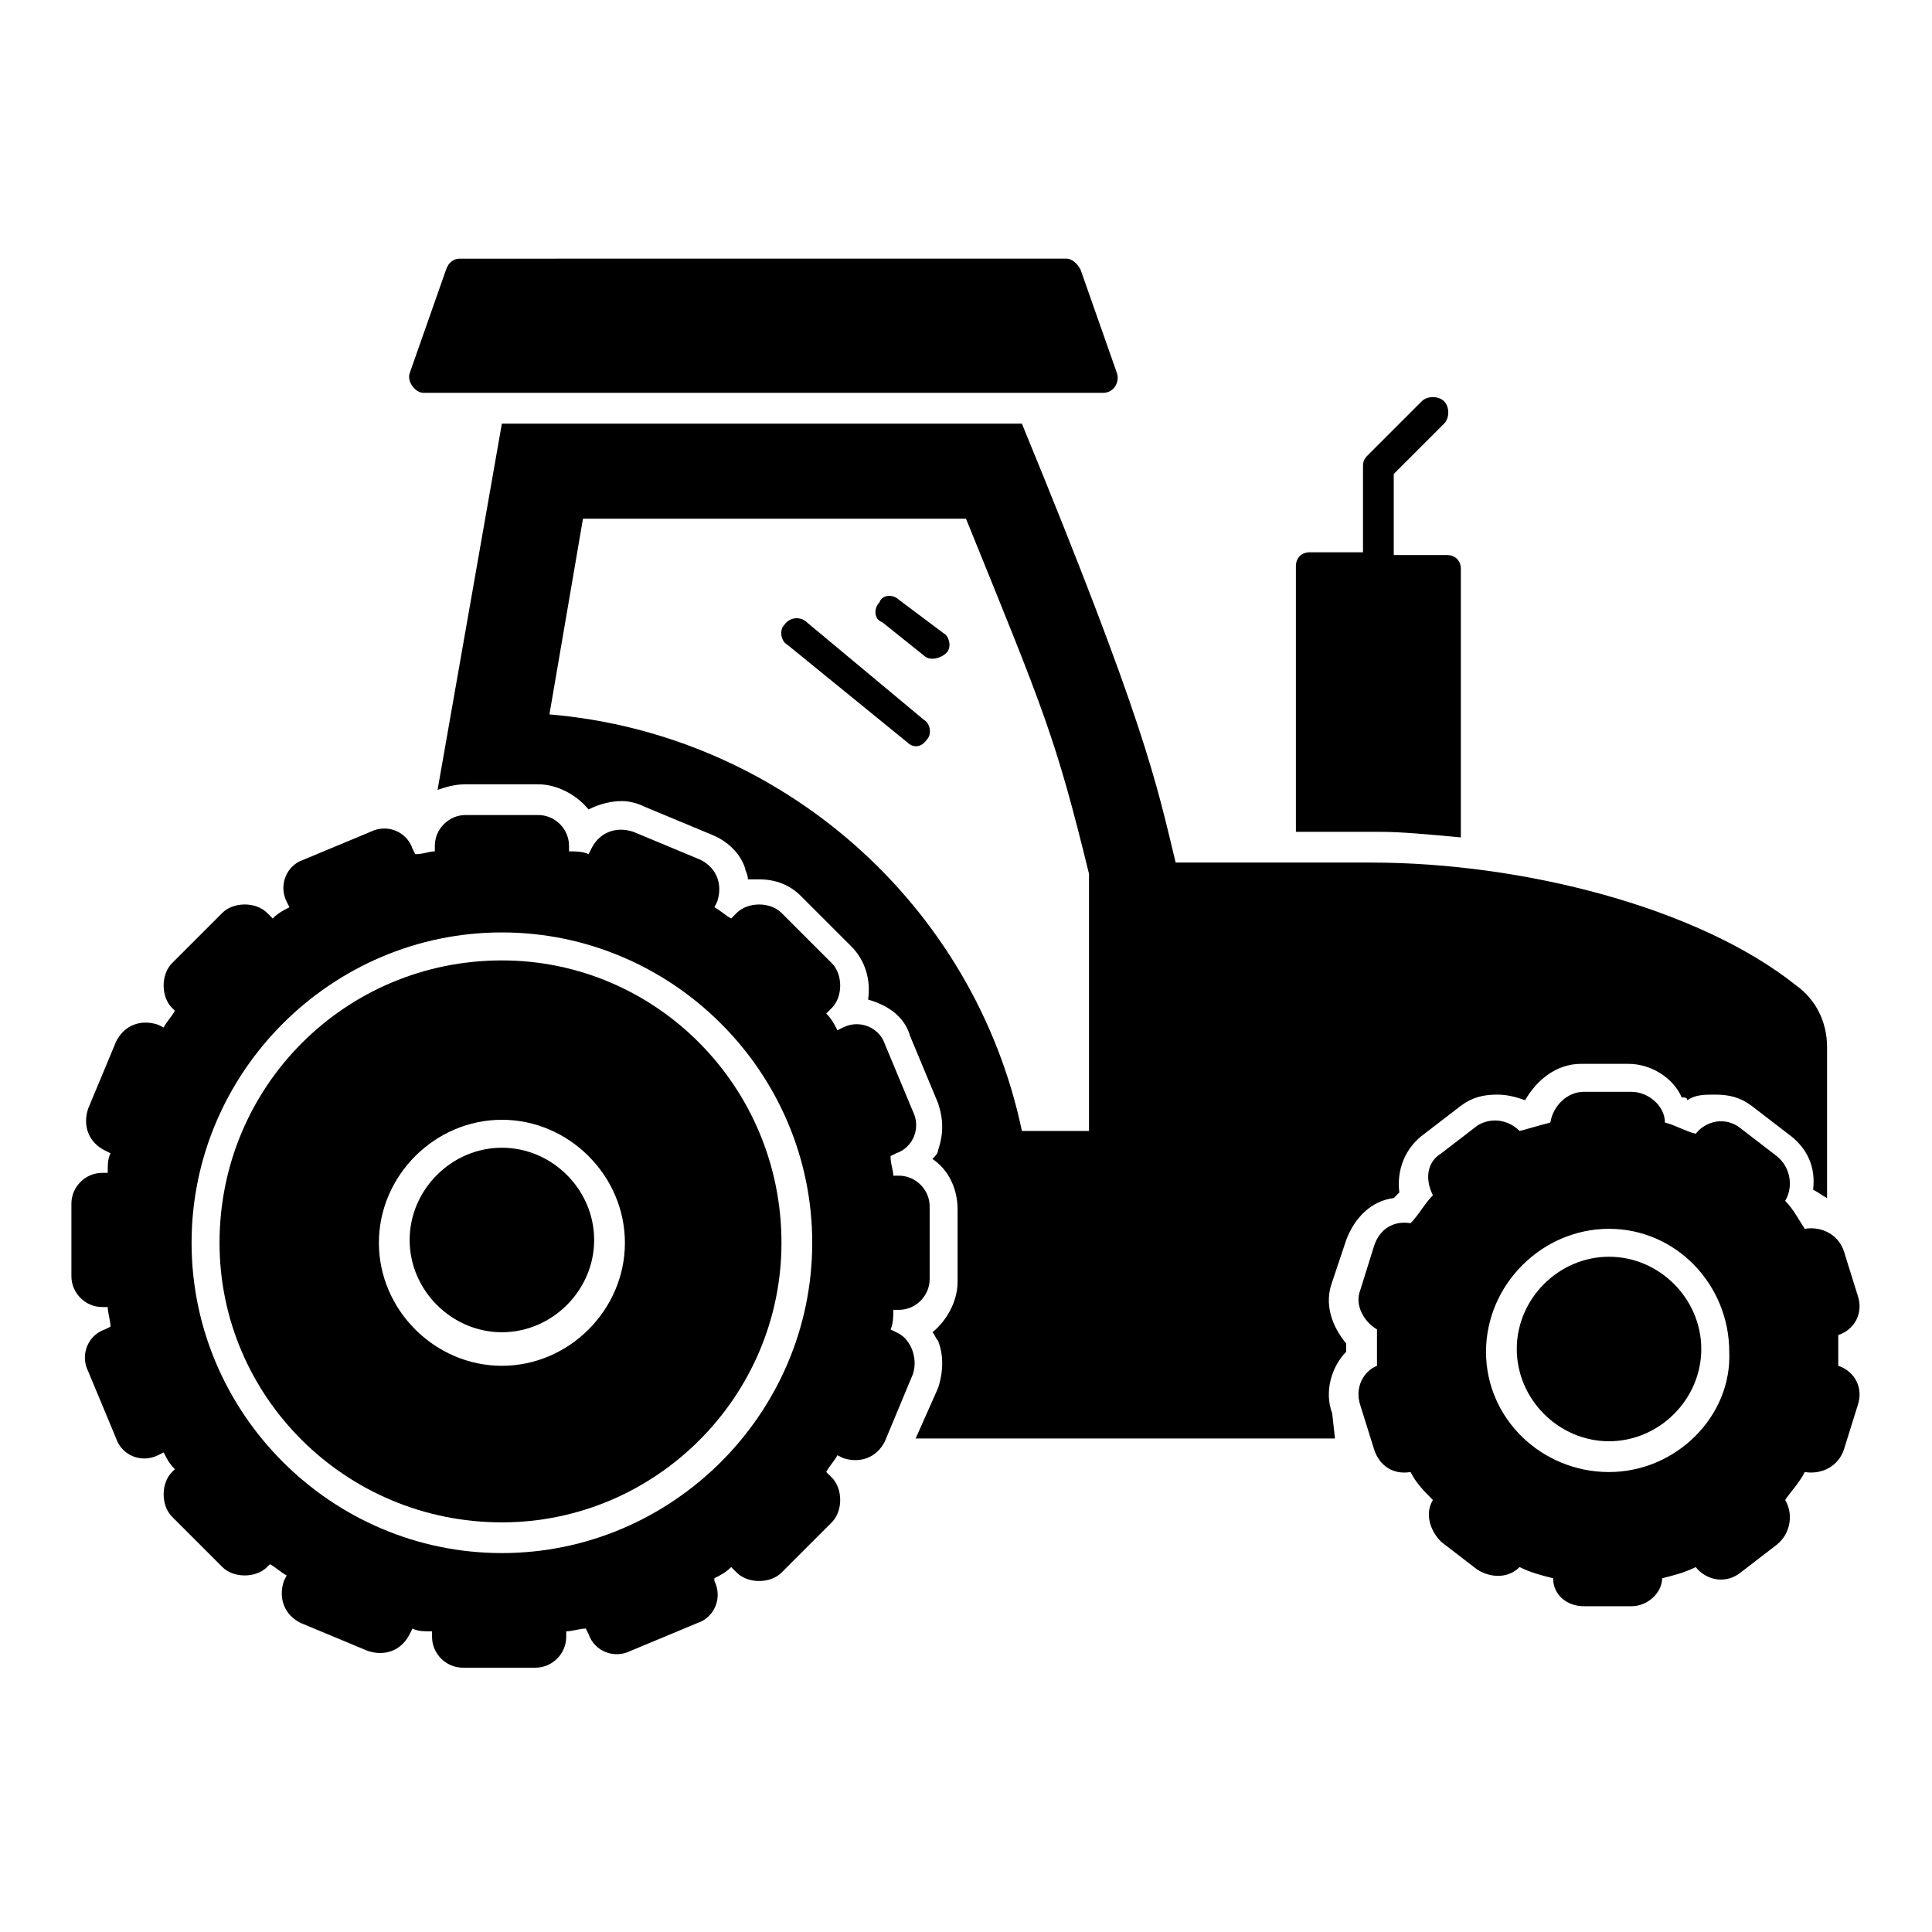
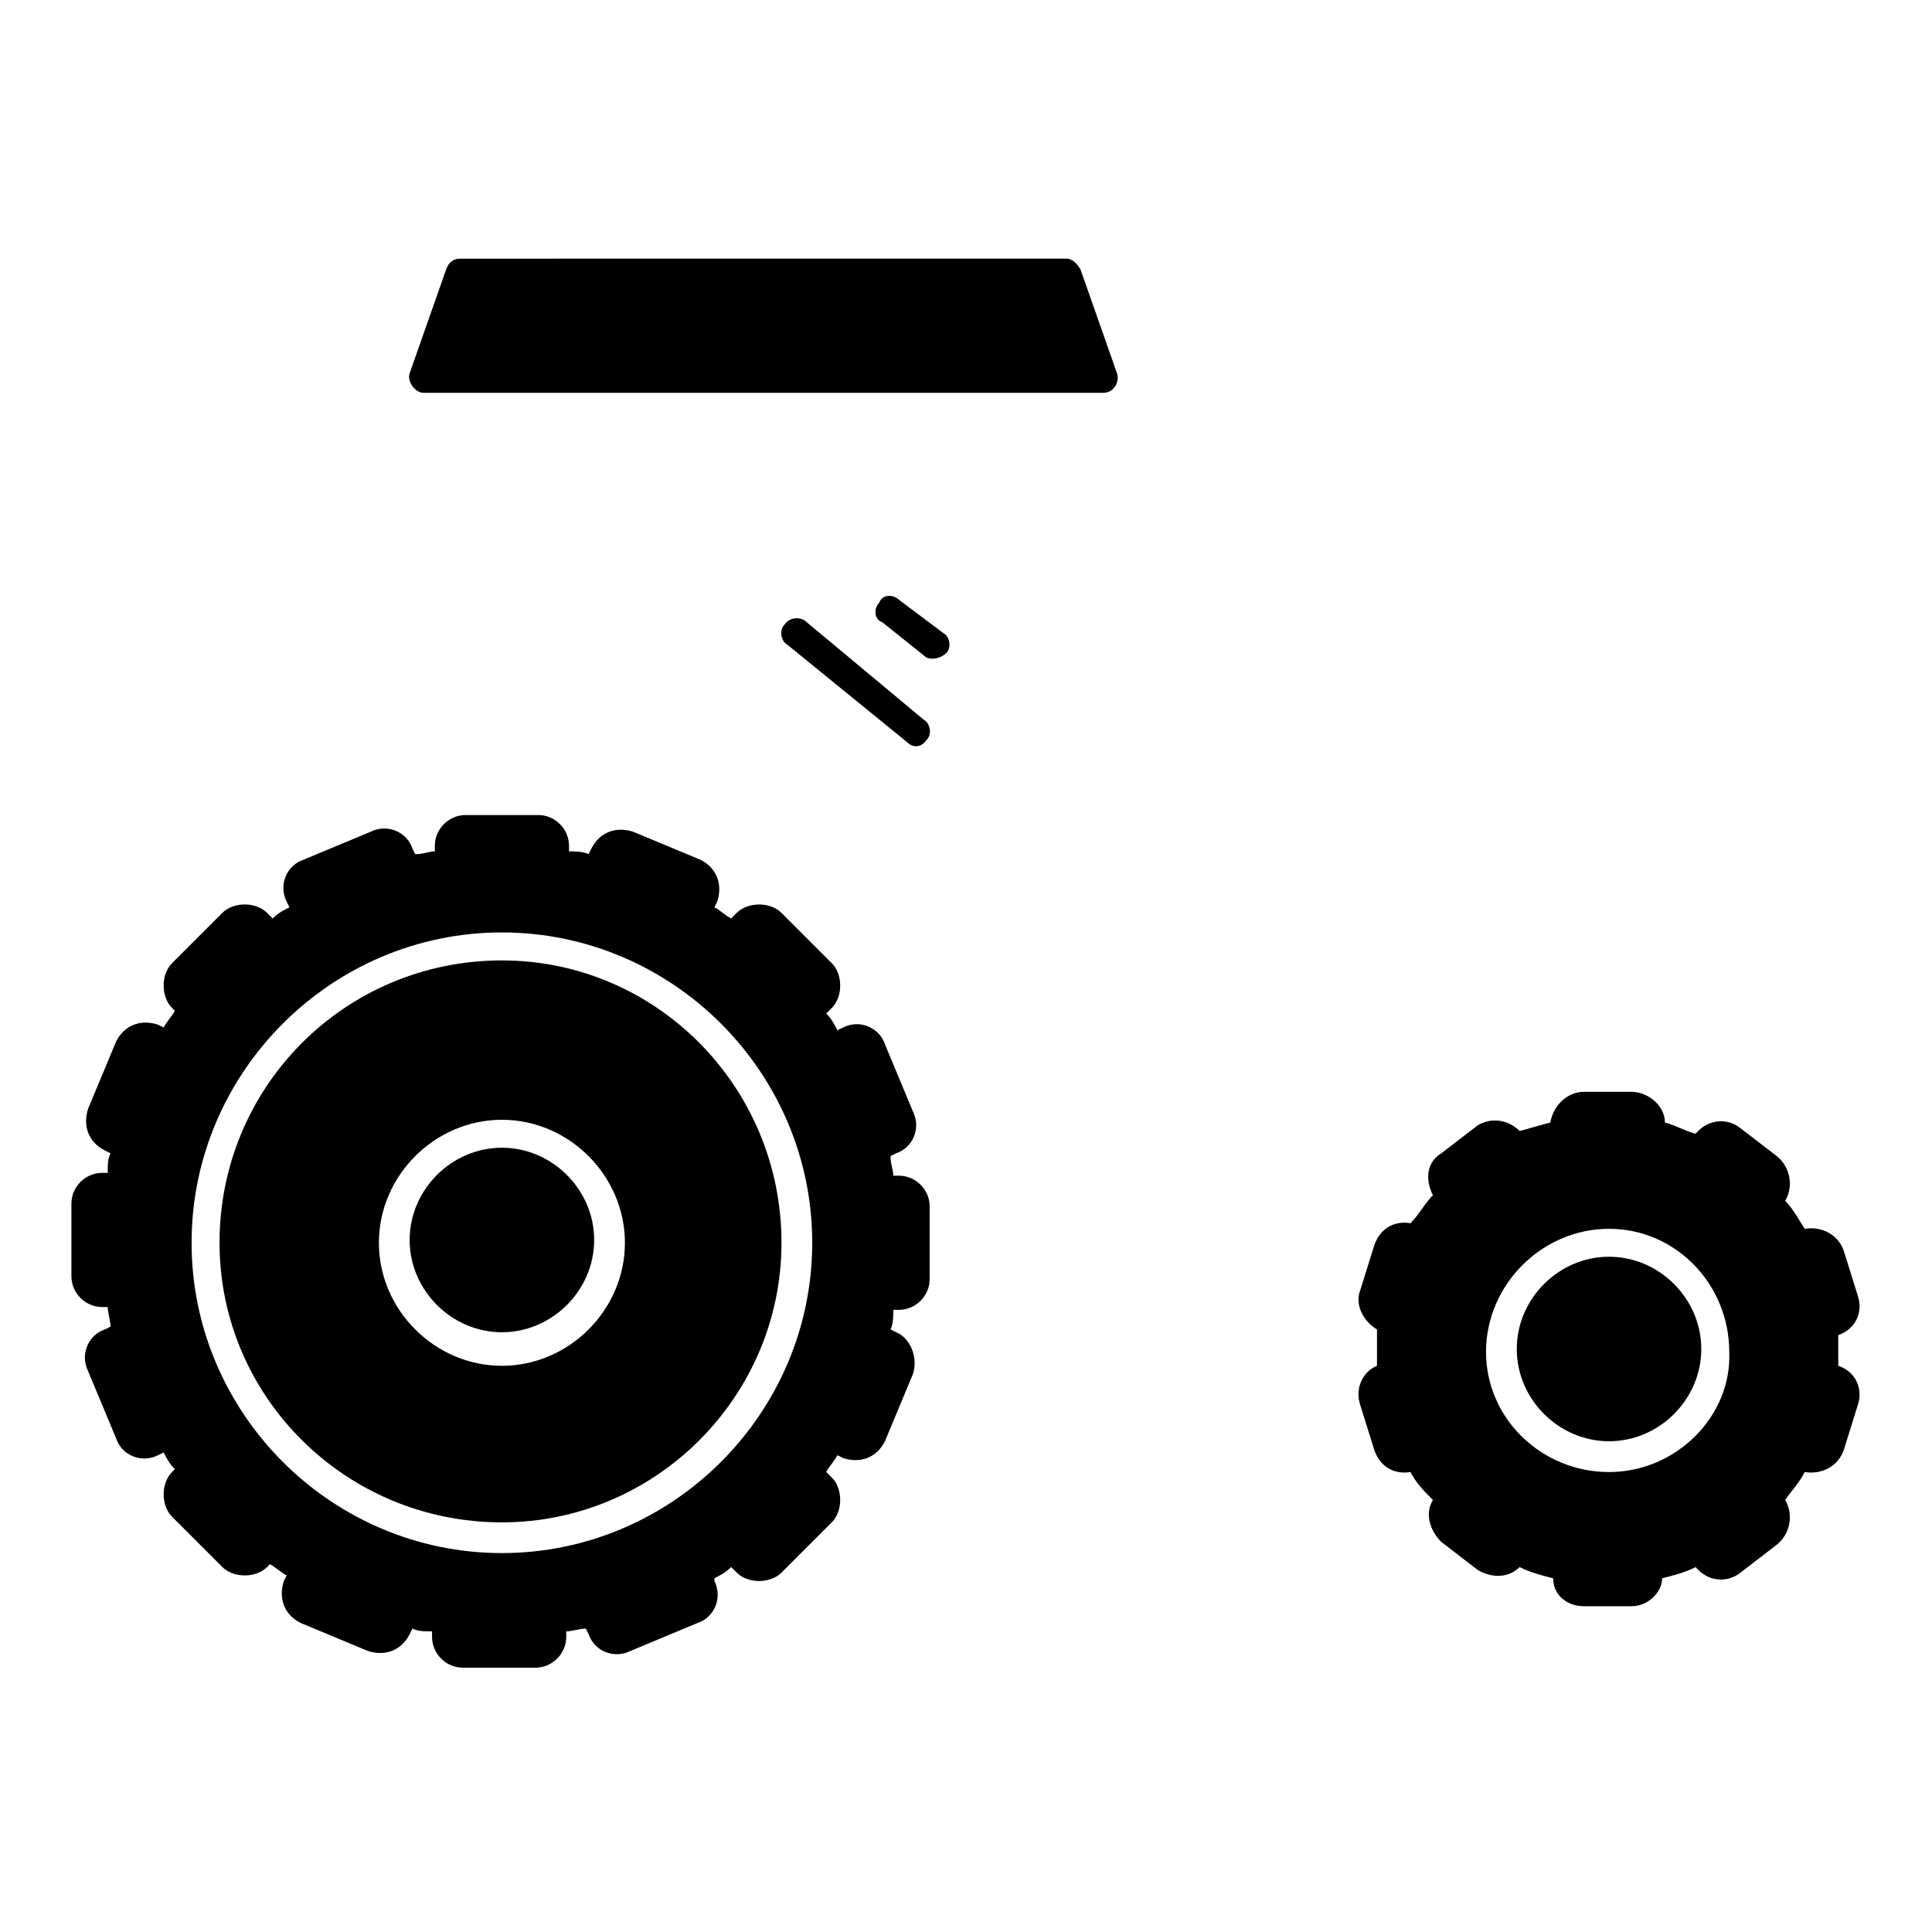
<svg xmlns="http://www.w3.org/2000/svg" fill="#000000" width="800px" height="800px" version="1.1" viewBox="144 144 512 512">
  <g>
    <path d="m570.41 477.05c-13.336 0-24.449 11.113-24.449 24.449s11.113 24.449 24.449 24.449 24.449-11.113 24.449-24.449-11.113-24.449-24.449-24.449z" />
    <path d="m631.16 505.95v-3.703-4.445c4.445-1.48 6.668-5.926 5.188-10.371l-3.703-11.855c-1.48-4.445-5.926-6.668-10.371-5.926-1.48-2.223-2.965-5.188-5.188-7.41 2.223-3.703 1.48-8.891-2.223-11.855l-9.633-7.41c-3.703-2.965-8.891-2.223-11.855 1.48-2.965-0.742-5.188-2.223-8.148-2.965 0-4.445-4.445-8.148-8.891-8.148h-12.594c-4.445 0-8.148 3.703-8.891 8.148-2.965 0.742-5.188 1.48-8.148 2.223-2.965-2.965-7.41-3.703-11.113-1.48l-9.633 7.41c-3.703 2.223-4.445 6.668-2.223 11.113-2.223 2.223-3.703 5.188-5.926 7.41-4.445-0.742-8.148 1.48-9.633 5.926l-3.703 11.855c-1.48 3.703 0.742 8.148 4.445 10.371v5.188 4.445c-3.703 1.48-5.926 5.926-4.445 10.371l3.703 11.855c1.48 4.445 5.188 6.668 9.633 5.926 1.48 2.965 3.703 5.188 5.926 7.41-2.223 3.703-0.742 8.148 2.223 11.113l9.633 7.41c3.703 2.223 8.148 2.223 11.113-0.742 2.965 1.48 5.926 2.223 8.891 2.965 0 4.445 3.703 7.41 8.148 7.41h12.594c4.445 0 8.148-3.703 8.148-7.41 2.965-0.742 5.926-1.48 8.891-2.965 2.965 3.703 8.148 4.445 11.855 1.48l9.633-7.41c3.703-2.965 4.445-8.148 2.223-11.855 1.48-2.223 3.703-4.445 5.188-7.41 4.445 0.742 8.891-1.48 10.371-5.926l3.703-11.855c1.484-4.438-0.738-8.883-5.188-10.367zm-60.75 28.156c-17.781 0-32.598-14.078-32.598-31.859s14.816-32.598 32.598-32.598 31.859 14.816 31.859 32.598c0.738 17.039-14.078 31.859-31.859 31.859z" />
    <path d="m256.27 248.11h180.04c2.965 0 4.445-2.965 3.703-5.188l-9.633-27.414c-0.742-1.48-2.223-2.965-3.703-2.965l-160.78 0.004c-1.48 0-2.965 0.742-3.703 2.965l-9.633 27.414c-0.738 2.223 1.484 5.184 3.707 5.184z" />
-     <path d="m500.76 472.61c2.223-5.926 6.668-10.371 12.594-11.113 0.742-0.742 0.742-0.742 1.48-1.48-0.742-5.926 1.48-11.855 6.668-15.559l9.633-7.41c2.965-2.223 5.926-2.965 9.633-2.965 2.965 0 5.188 0.742 7.41 1.48 2.965-5.188 8.148-9.633 14.816-9.633h12.594c5.926 0 11.855 3.703 14.078 8.891 0.742 0 1.48 0 1.48 0.742 2.223-1.48 4.445-1.48 7.41-1.48 3.703 0 6.668 0.742 9.633 2.965l9.633 7.41c5.188 3.703 7.41 8.891 6.668 14.816 1.48 0.742 2.223 1.48 3.703 2.223v-40.008c0-6.668-2.965-12.594-8.148-16.301-25.93-20.746-72.609-32.598-112.62-32.598h-51.863c-5.188-21.484-8.148-37.043-40.75-116.32h-137.81l-17.039 97.059c2.223-0.742 4.445-1.48 7.41-1.48h19.262c5.188 0 10.371 2.965 13.336 6.668 2.965-1.48 5.926-2.223 8.891-2.223 2.223 0 4.445 0.742 5.926 1.48l17.781 7.41c3.703 1.48 7.41 4.445 8.891 8.891 0 0.742 0.742 1.48 0.742 2.965h2.965c4.445 0 8.148 1.48 11.113 4.445l13.336 13.336c3.703 3.703 5.188 8.891 4.445 14.078 5.188 1.48 9.633 4.445 11.113 9.633l7.41 17.781c1.48 4.445 1.48 8.148 0 12.594 0 0.742-0.742 1.48-1.48 2.223 4.445 2.965 6.668 8.148 6.668 13.336v19.262c0 5.188-2.965 10.371-6.668 13.336 0.742 0.742 0.742 1.48 1.48 2.223 1.48 3.703 1.48 8.148 0 12.594l-5.926 13.336h111.13l-0.742-6.668c-2.223-5.926 0-12.594 3.703-16.301v-2.223c-3.703-4.445-5.926-10.371-3.703-16.301zm-68.906-28.895h-17.039c-12.594-60.012-63.719-105.21-125.21-110.39l8.891-51.863h101.5c20.746 51.121 23.707 57.789 32.598 94.094v68.164z" />
-     <path d="m531.14 365.92v-71.125c0-2.223-1.48-3.703-3.703-3.703h-14.078v-21.484l13.336-13.336c1.48-1.48 1.48-4.445 0-5.926-1.48-1.48-4.445-1.48-5.926 0l-14.078 14.078c-0.742 0.742-1.48 1.48-1.48 2.965v22.969h-14.078c-2.223 0-3.703 1.48-3.703 3.703v70.387h22.227c5.926-0.012 13.336 0.73 21.484 1.473z" />
    <path d="m382.22 302.94c-1.48-1.48-4.445-1.48-5.188 0.742-1.48 1.48-1.48 4.445 0.742 5.188l11.113 8.891c1.48 1.48 4.445 0.742 5.926-0.742 1.48-1.48 0.742-4.445-0.742-5.188z" />
    <path d="m357.77 308.87c-1.48-1.48-4.445-1.48-5.926 0.742-1.48 1.48-0.742 4.445 0.742 5.188l31.859 25.93c1.48 1.48 3.703 1.48 5.188-0.742 1.48-1.48 0.742-4.445-0.742-5.188z" />
    <path d="m277.01 448.16c-13.336 0-24.449 11.113-24.449 24.449 0 13.336 11.113 24.449 24.449 24.449 13.336 0 24.449-11.113 24.449-24.449 0.004-13.336-11.109-24.449-24.449-24.449z" />
    <path d="m277.01 398.52c-41.488 0-74.832 33.34-74.832 74.832 0 40.75 33.34 74.09 74.832 74.09 40.75 0 74.09-33.34 74.09-74.09 0-41.492-33.34-74.832-74.09-74.832zm0 107.43c-17.781 0-32.598-14.816-32.598-32.598s14.816-32.598 32.598-32.598 32.598 14.816 32.598 32.598c0.004 17.781-14.812 32.598-32.598 32.598z" />
    <path d="m381.48 497.05-1.48-0.738c0.742-1.48 0.742-3.703 0.742-5.188h1.48c4.445 0 8.148-3.703 8.148-8.148v-19.262c0-4.445-3.703-8.148-8.148-8.148h-1.48c0-1.48-0.742-2.965-0.742-5.188l1.48-0.742c4.445-1.48 6.668-6.668 4.445-11.113l-7.41-17.781c-1.48-4.445-6.668-6.668-11.113-4.445l-1.48 0.742c-0.742-1.48-1.48-2.965-2.965-4.445l1.48-1.48c2.965-2.965 2.965-8.891 0-11.855l-13.336-13.336c-2.965-2.965-8.891-2.965-11.855 0l-1.48 1.48c-1.48-0.742-2.965-2.223-4.445-2.965l0.742-1.48c1.48-4.445 0-8.891-4.445-11.113l-17.781-7.41c-4.445-1.48-8.891 0-11.113 4.445l-0.742 1.48c-1.48-0.742-3.703-0.742-5.188-0.742v-1.48c0-4.445-3.703-8.148-8.148-8.148h-19.262c-4.445 0-8.148 3.703-8.148 8.148v1.48c-1.48 0-2.965 0.742-5.188 0.742l-0.742-1.48c-1.48-4.445-6.668-6.668-11.113-4.445l-17.781 7.41c-4.445 1.48-6.668 6.668-4.445 11.113l0.742 1.48c-1.48 0.742-2.965 1.48-4.445 2.965l-1.484-1.484c-2.965-2.965-8.891-2.965-11.855 0l-13.336 13.336c-2.965 2.965-2.965 8.891 0 11.855l0.742 0.742c-0.742 1.48-2.223 2.965-2.965 4.445l-1.48-0.742c-4.445-1.48-8.891 0-11.113 4.445l-7.41 17.781c-1.48 4.445 0 8.891 4.445 11.113l1.48 0.742c-0.742 1.48-0.742 2.965-0.742 5.188l-1.477-0.004c-4.445 0-8.148 3.703-8.148 8.148v19.262c0 4.445 3.703 8.148 8.148 8.148h1.48c0 1.48 0.742 3.703 0.742 5.188l-1.48 0.742c-4.445 1.48-6.668 6.668-4.445 11.113l7.41 17.781c1.48 4.445 6.668 6.668 11.113 4.445l1.48-0.742c0.742 1.48 1.48 2.965 2.965 4.445l-0.742 0.742c-2.965 2.965-2.965 8.891 0 11.855l13.336 13.336c2.965 2.965 8.891 2.965 11.855 0l0.742-0.742c1.48 0.742 2.965 2.223 4.445 2.965l-0.742 1.48c-1.48 4.445 0 8.891 4.445 11.113l17.781 7.41c4.445 1.48 8.891 0 11.113-4.445l0.742-1.48c1.48 0.742 2.965 0.742 5.188 0.742v1.48c0 4.445 3.703 8.148 8.148 8.148h19.262c4.445 0 8.148-3.703 8.148-8.148v-1.48c1.48 0 3.703-0.742 5.188-0.742l0.742 1.48c1.48 4.445 6.668 6.668 11.113 4.445l17.781-7.41c4.445-1.48 6.668-6.668 4.445-11.113l-0.004-0.738c1.48-0.742 2.965-1.48 4.445-2.965l1.48 1.48c2.965 2.965 8.891 2.965 11.855 0l13.336-13.336c2.965-2.965 2.965-8.891 0-11.855l-1.48-1.477c0.742-1.48 2.223-2.965 2.965-4.445l1.48 0.742c4.445 1.48 8.891 0 11.113-4.445l7.41-17.781c1.48-4.449-0.742-9.633-4.445-11.117zm-104.47 58.531c-45.195 0-82.238-37.043-82.238-82.238 0-45.195 37.043-82.238 82.238-82.238 45.195 0 82.238 37.043 82.238 82.238 0.004 45.195-37.043 82.238-82.238 82.238z" />
  </g>
</svg>